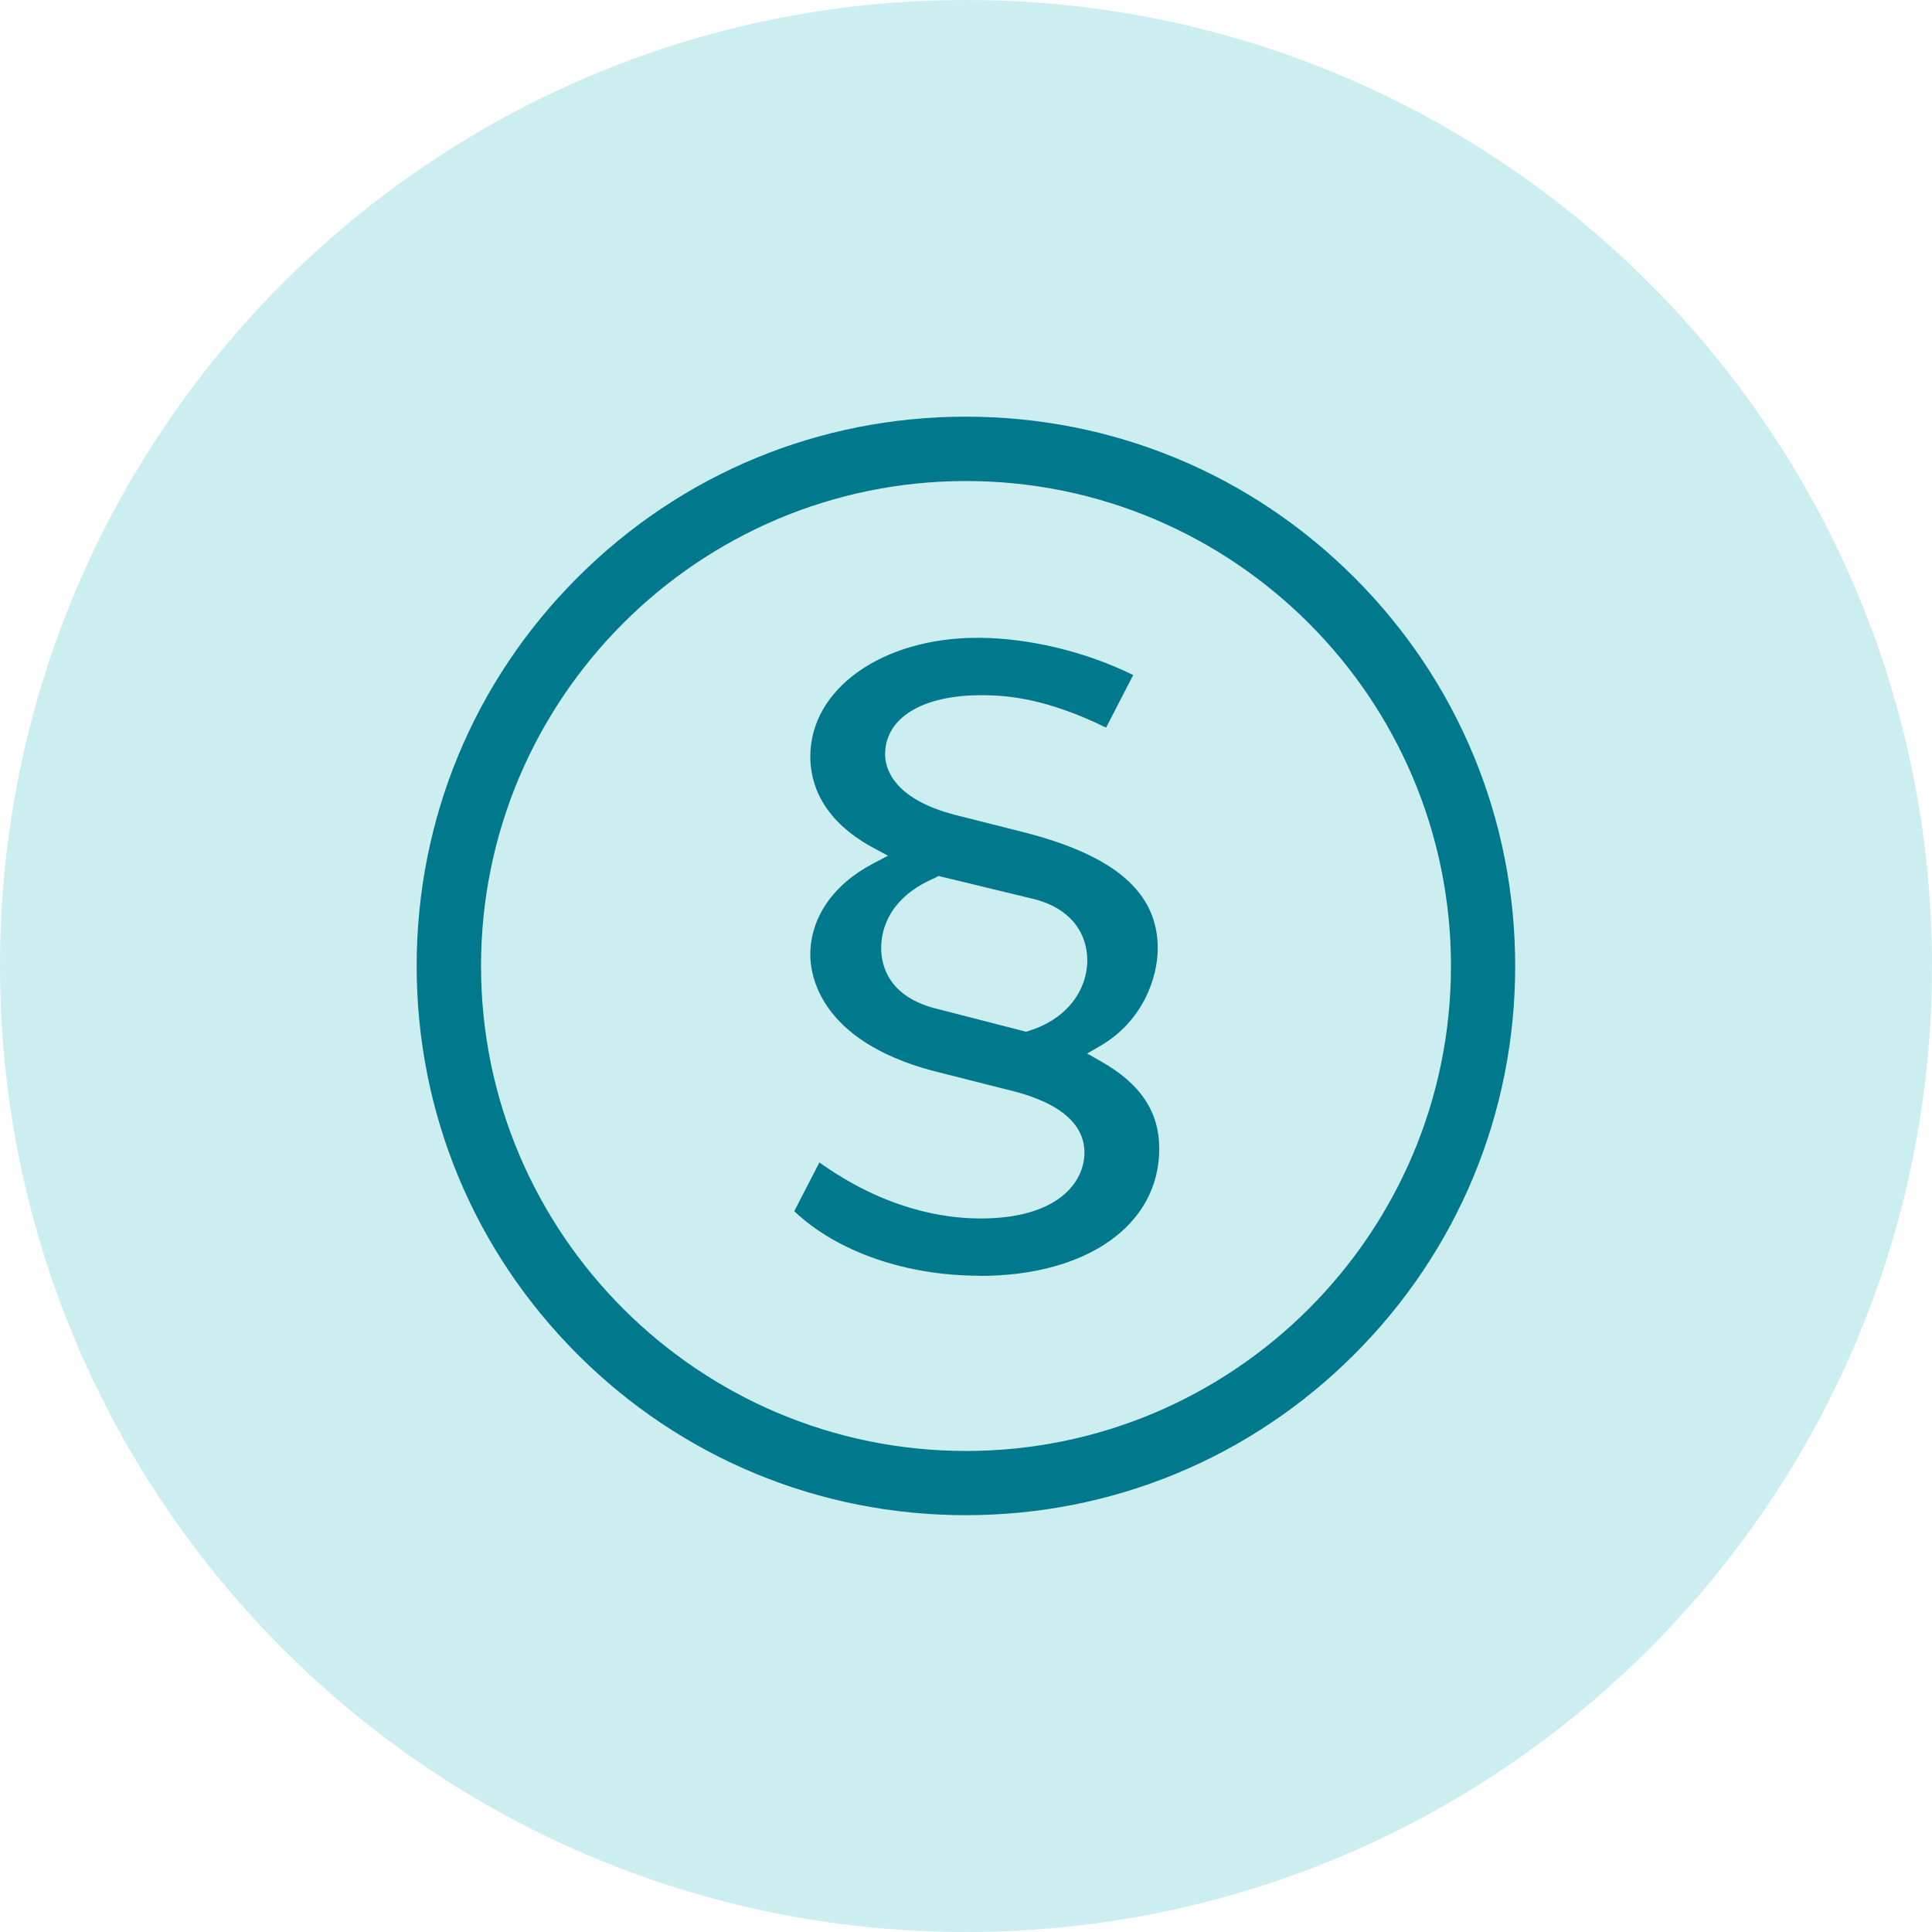
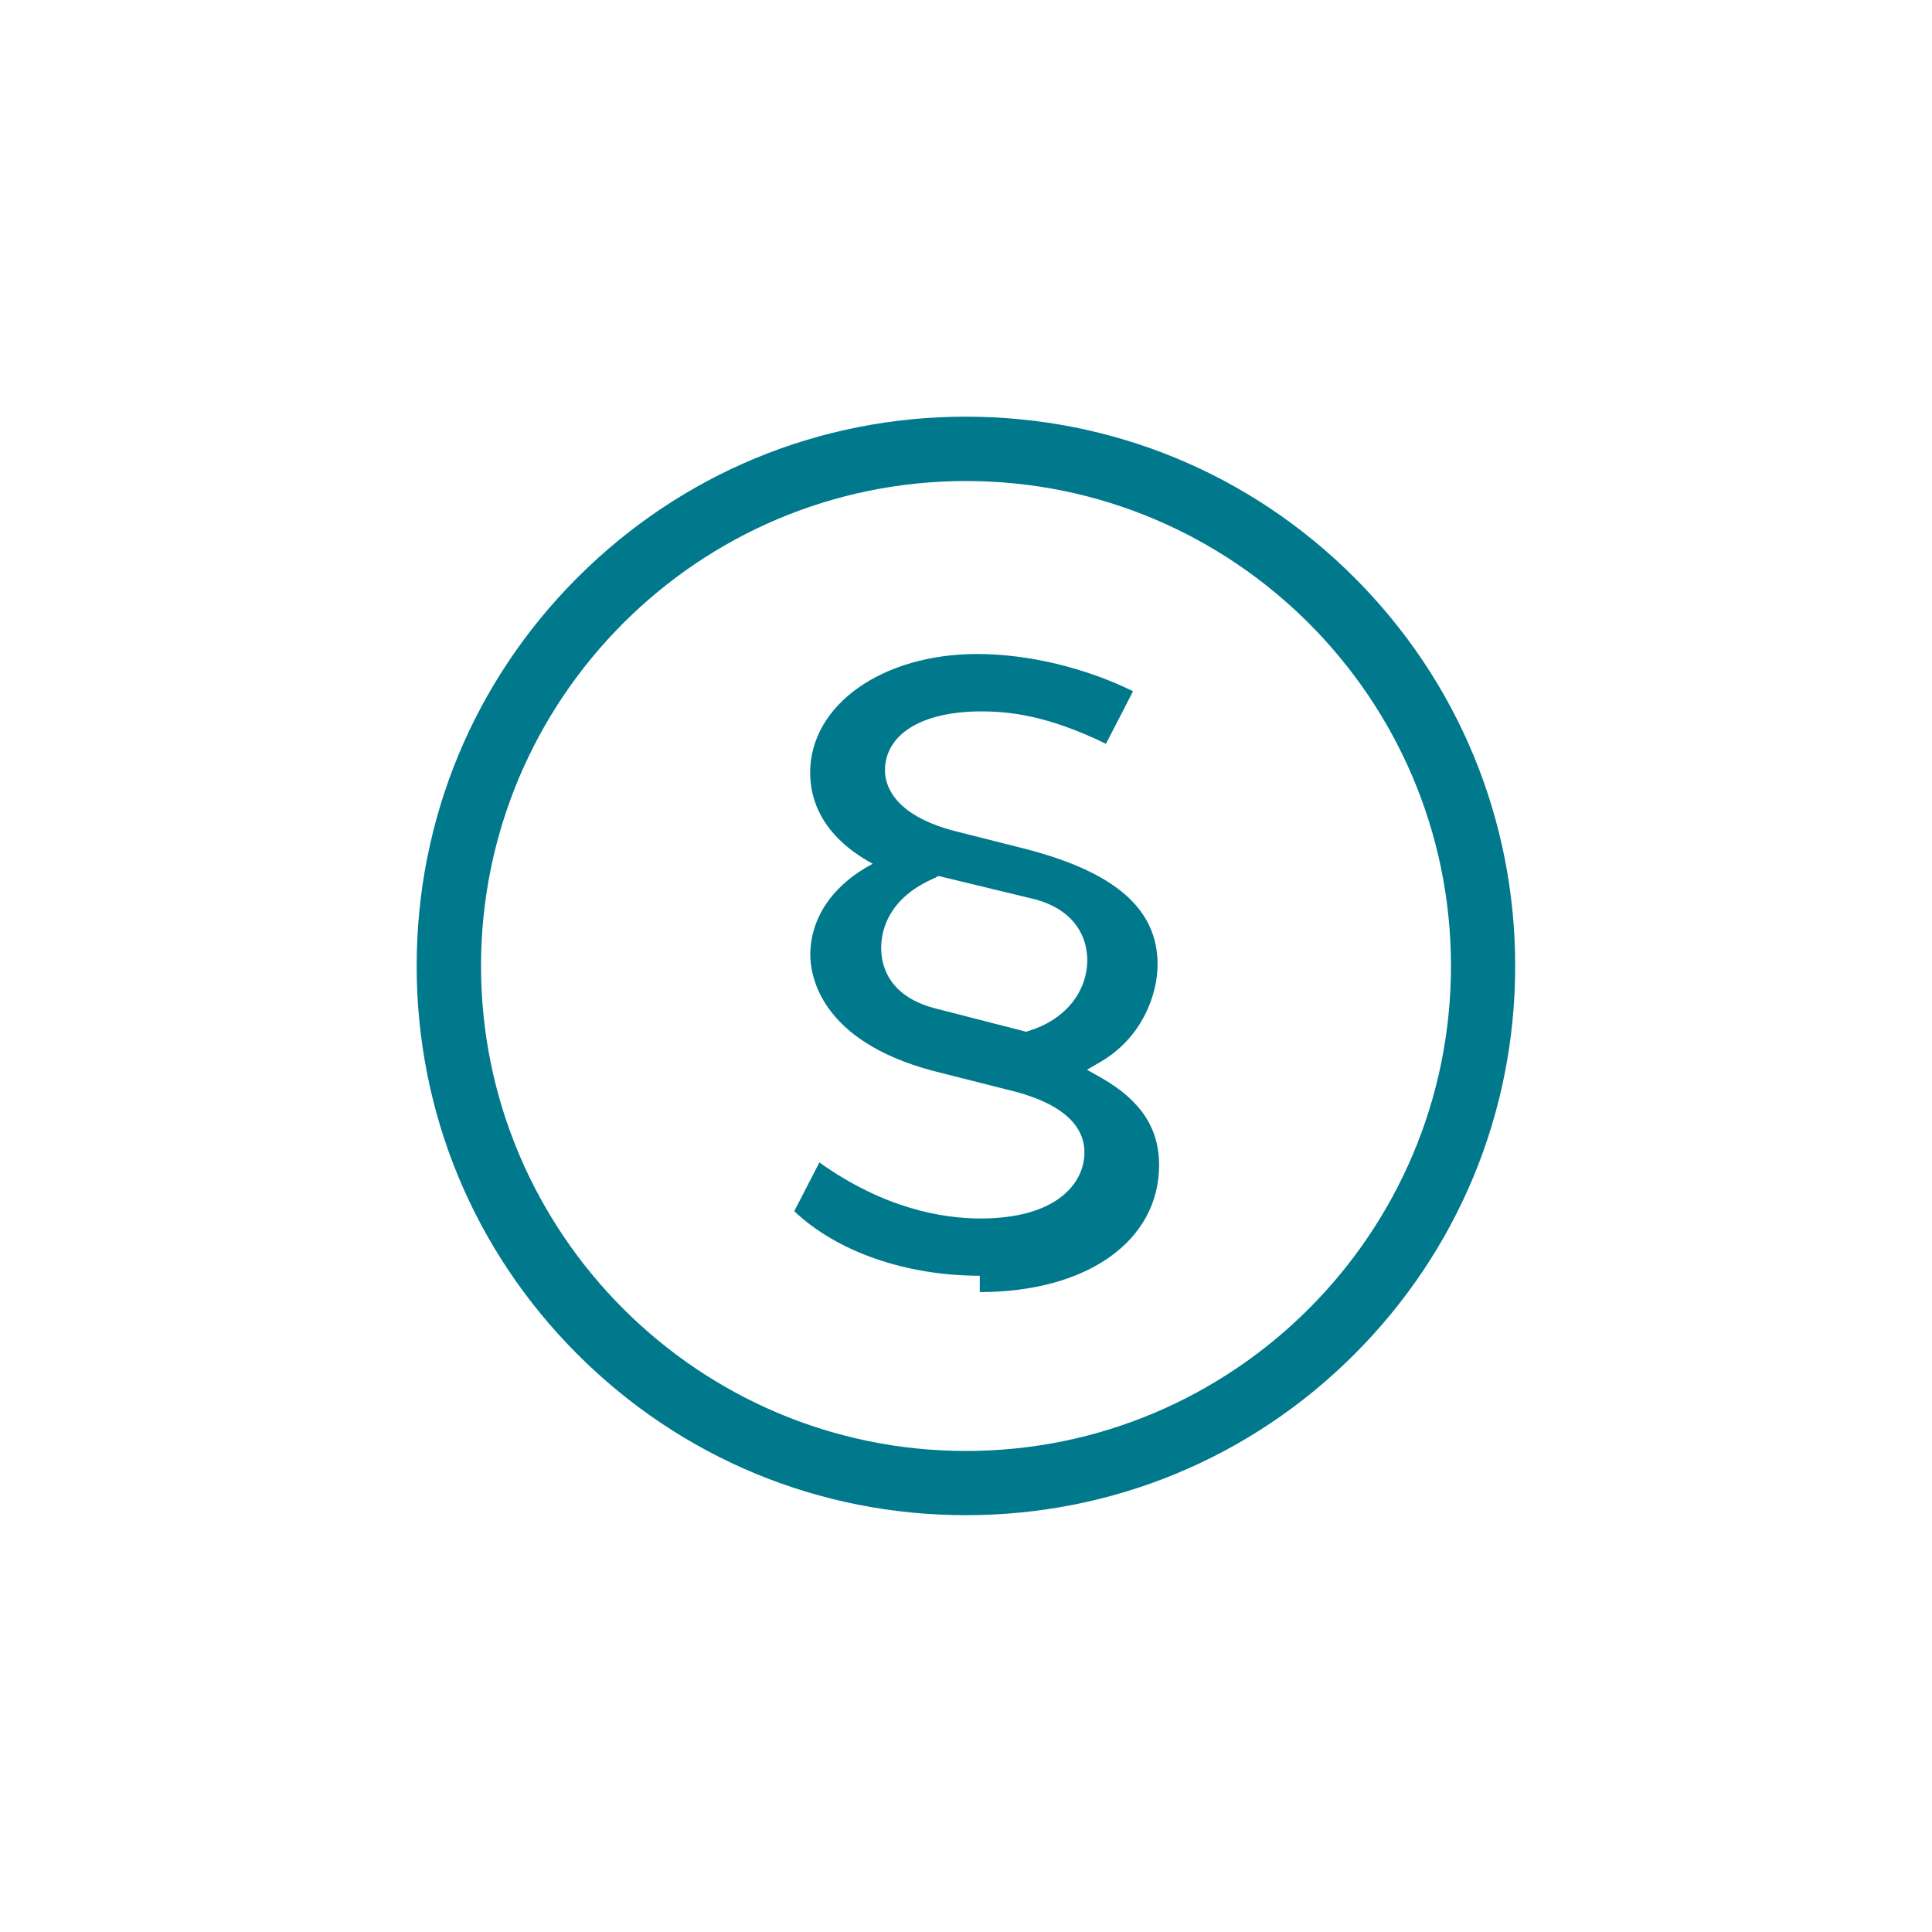
<svg xmlns="http://www.w3.org/2000/svg" viewBox="0 0 127.56 127.56">
  <defs>
    <style>
      .cls-1 {
        fill: #cceef1;
      }

      .cls-1, .cls-2 {
        stroke-width: 0px;
      }

      .cls-2 {
        fill: #00798d;
      }
    </style>
  </defs>
  <g id="Hintergrund">
-     <path class="cls-1" d="M63.78,127.56c35.22,0,63.78-28.56,63.78-63.78S99,0,63.78,0,0,28.56,0,63.78s28.56,63.78,63.78,63.78" />
-   </g>
+     </g>
  <g id="Ebene_1" data-name="Ebene 1">
    <path class="cls-2" d="M63.78,95.8c-17.65,0-32.02-14.36-32.02-32.02s14.36-32.02,32.02-32.02,32.02,14.36,32.02,32.02-14.36,32.02-32.02,32.02M89.42,38.13c-6.85-6.85-15.96-10.62-25.65-10.62s-18.79,3.77-25.64,10.62c-6.85,6.85-10.62,15.96-10.62,25.65s3.77,18.79,10.62,25.64c6.85,6.85,15.96,10.62,25.64,10.62s18.8-3.77,25.65-10.62c6.85-6.85,10.62-15.96,10.62-25.64s-3.77-18.8-10.62-25.65" />
-     <path class="cls-2" d="M61.81,57.93c-3.15,1.31-3.63,3.49-3.63,4.66s.49,3.27,3.77,4.04l5.8,1.49.16-.05c2.34-.71,3.83-2.48,3.88-4.62,0-2-1.24-3.47-3.4-4.06l-6.41-1.55-.19.08ZM64.69,84.23c-4.88,0-9.42-1.58-12.25-4.26l1.66-3.22c4.26,3.04,8.11,3.7,10.64,3.7,5.06,0,6.86-2.35,6.86-4.36,0-2.94-3.97-3.88-5.27-4.19l-4.74-1.2c-7.51-2-8.09-6.37-8.09-7.66,0-2.44,1.5-4.63,4.12-6.01l1.01-.53-1-.54c-3.41-1.85-4.13-4.29-4.13-6.01,0-4.47,4.74-7.84,11.04-7.84,3.35,0,7.14.91,10.28,2.46l-1.79,3.47c-3.87-1.89-6.42-2.14-8.23-2.14-3.92,0-6.36,1.5-6.36,3.91,0,.84.45,2.91,4.61,3.99l4.55,1.15c6.03,1.54,8.84,3.98,8.84,7.66,0,1.94-.98,4.79-3.75,6.42l-.91.53.92.52c2.62,1.49,3.84,3.33,3.84,5.77,0,5.02-4.76,8.39-11.84,8.39" />
+     <path class="cls-2" d="M61.81,57.93c-3.15,1.31-3.63,3.49-3.63,4.66s.49,3.27,3.77,4.04l5.8,1.49.16-.05c2.34-.71,3.83-2.48,3.88-4.62,0-2-1.24-3.47-3.4-4.06l-6.41-1.55-.19.08ZM64.69,84.23c-4.88,0-9.42-1.58-12.25-4.26l1.66-3.22c4.26,3.04,8.11,3.7,10.64,3.7,5.06,0,6.86-2.35,6.86-4.36,0-2.94-3.97-3.88-5.27-4.19l-4.74-1.2c-7.51-2-8.09-6.37-8.09-7.66,0-2.44,1.5-4.63,4.12-6.01c-3.41-1.85-4.13-4.29-4.13-6.01,0-4.47,4.74-7.84,11.04-7.84,3.35,0,7.14.91,10.28,2.46l-1.79,3.47c-3.87-1.89-6.42-2.14-8.23-2.14-3.92,0-6.36,1.5-6.36,3.91,0,.84.45,2.91,4.61,3.99l4.55,1.15c6.03,1.54,8.84,3.98,8.84,7.66,0,1.94-.98,4.79-3.75,6.42l-.91.53.92.52c2.62,1.49,3.84,3.33,3.84,5.77,0,5.02-4.76,8.39-11.84,8.39" />
  </g>
</svg>